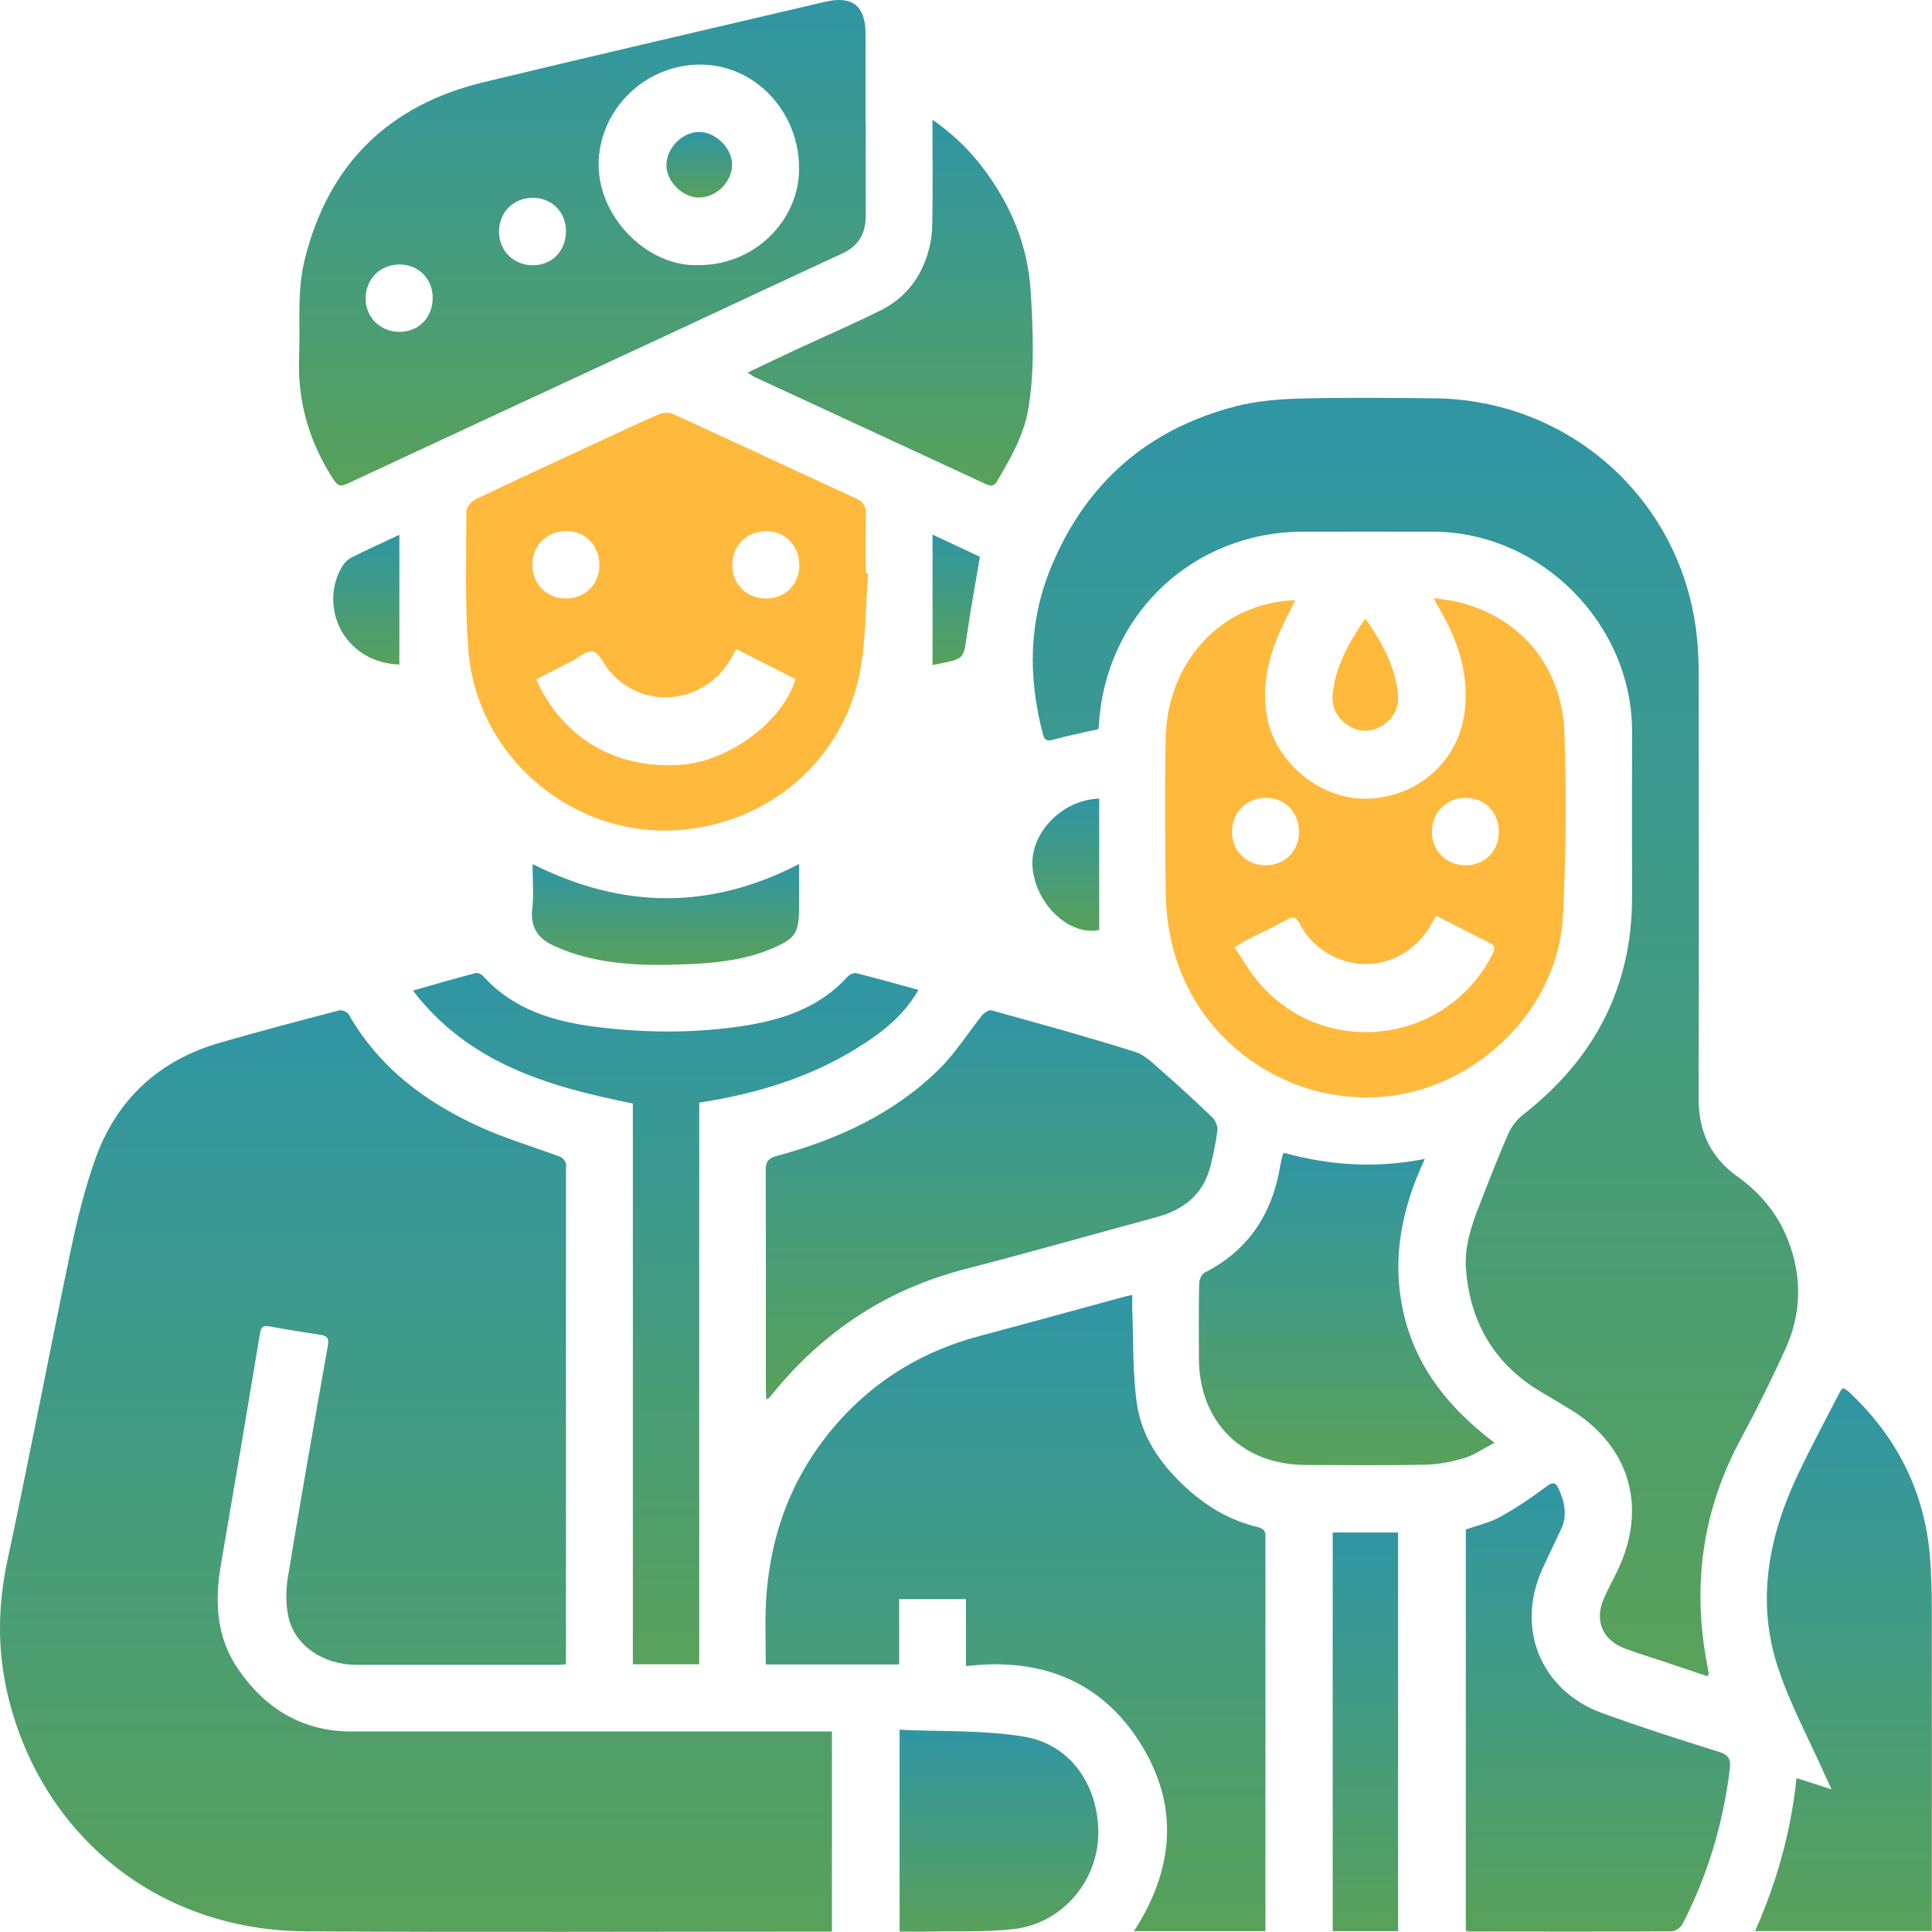
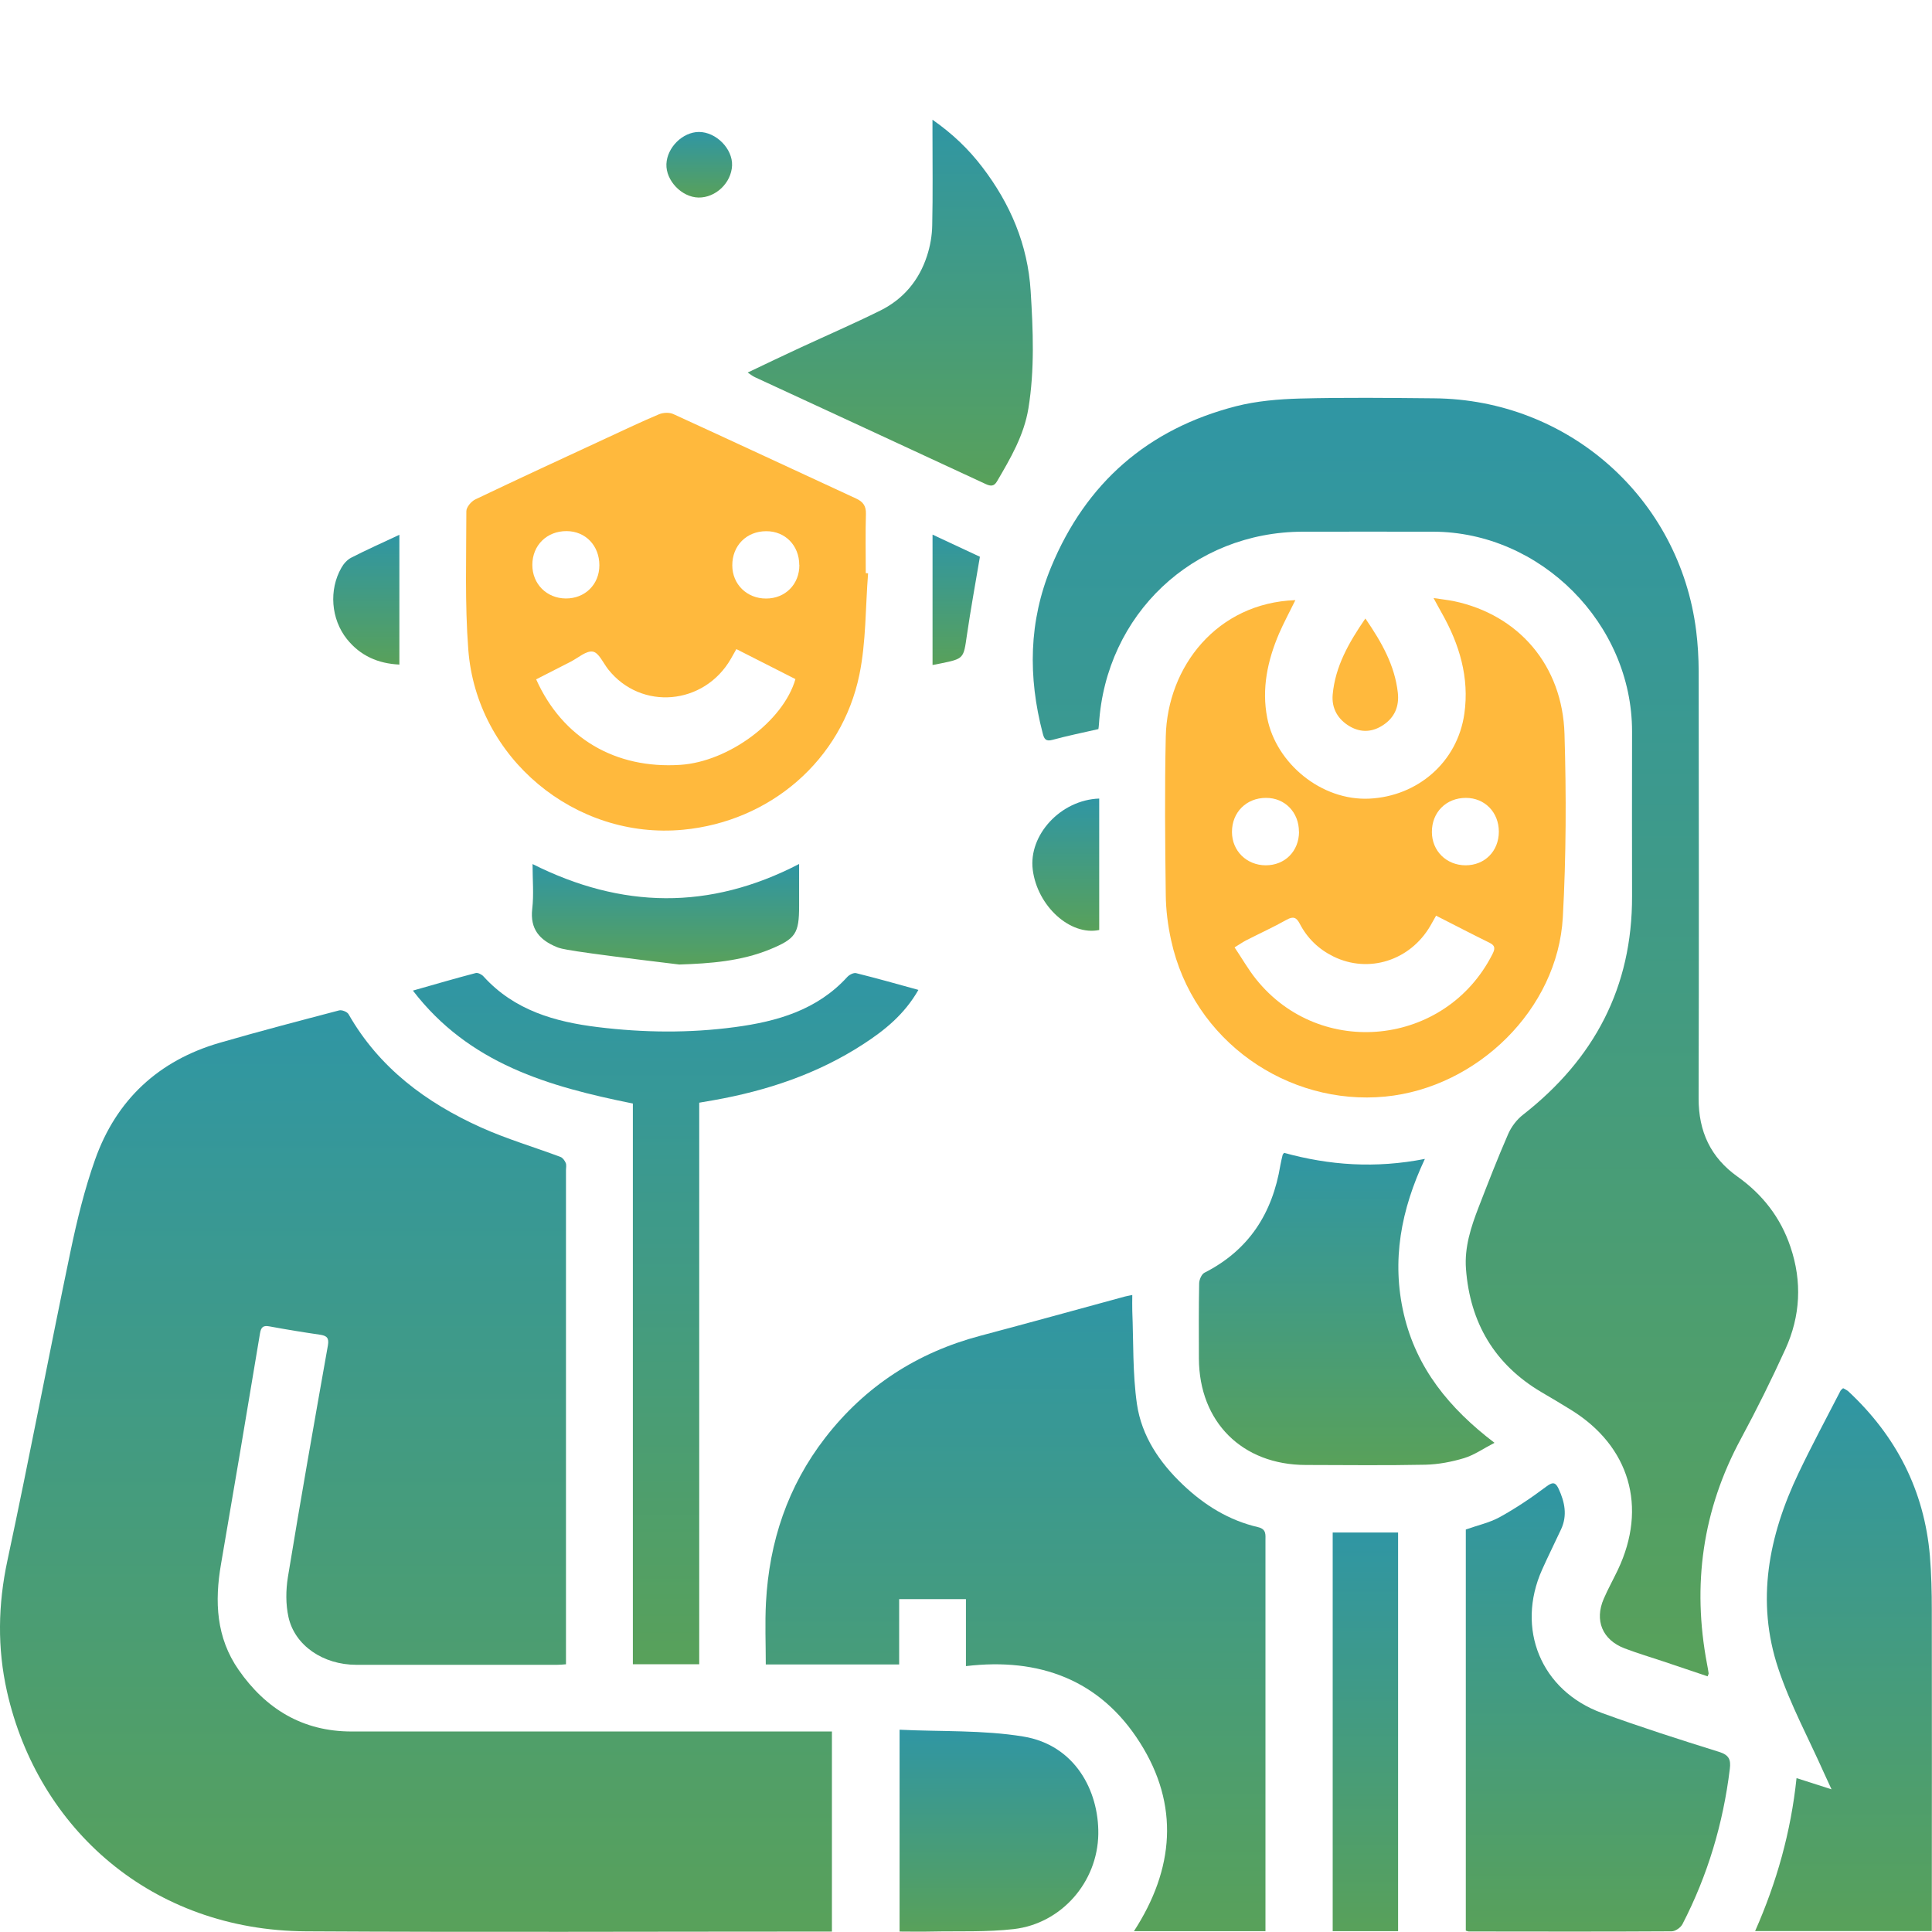
<svg xmlns="http://www.w3.org/2000/svg" width="60" height="60" viewBox="0 0 60 60" fill="none">
  <path d="M25.836 53.776V59.987H25.507C20.172 59.987 14.838 60.01 9.504 59.979C4.714 59.953 1.179 56.8 0.217 52.532C-0.086 51.183 -0.063 49.833 0.23 48.465C0.915 45.265 1.524 42.049 2.193 38.846C2.393 37.891 2.627 36.931 2.953 36.012C3.612 34.154 4.924 32.934 6.825 32.384C8.054 32.028 9.294 31.704 10.531 31.379C10.616 31.356 10.785 31.423 10.826 31.499C11.775 33.162 13.23 34.242 14.931 35.01C15.73 35.371 16.581 35.62 17.405 35.929C17.476 35.955 17.538 36.043 17.569 36.116C17.597 36.181 17.577 36.264 17.577 36.339C17.577 41.343 17.577 46.345 17.577 51.349C17.577 51.455 17.577 51.559 17.577 51.686C17.47 51.694 17.387 51.702 17.304 51.702C15.225 51.702 13.145 51.705 11.065 51.702C10.041 51.702 9.156 51.108 8.959 50.22C8.871 49.823 8.876 49.382 8.941 48.977C9.335 46.576 9.758 44.18 10.183 41.785C10.225 41.548 10.147 41.481 9.934 41.45C9.413 41.374 8.892 41.289 8.373 41.193C8.179 41.156 8.109 41.208 8.075 41.406C7.678 43.796 7.276 46.184 6.864 48.572C6.662 49.737 6.713 50.858 7.411 51.86C8.256 53.075 9.403 53.773 10.917 53.773C15.756 53.773 20.595 53.773 25.434 53.773H25.839L25.836 53.776Z" fill="url(#paint0_linear_4921_21467)" />
  <path d="M34.111 22.643C33.6 22.759 33.139 22.853 32.685 22.977C32.475 23.035 32.426 22.946 32.382 22.772C31.925 21.023 31.946 19.297 32.644 17.61C33.727 14.994 35.649 13.32 38.385 12.616C39.026 12.453 39.705 12.396 40.366 12.377C41.756 12.341 43.146 12.357 44.536 12.37C48.703 12.403 52.158 15.463 52.676 19.588C52.728 20.003 52.752 20.426 52.754 20.847C52.759 25.267 52.764 29.687 52.752 34.107C52.749 35.14 53.125 35.947 53.96 36.541C54.738 37.094 55.298 37.813 55.604 38.722C55.97 39.801 55.915 40.873 55.446 41.901C55.018 42.841 54.559 43.767 54.069 44.676C52.871 46.89 52.547 49.223 53.014 51.681C53.032 51.777 53.05 51.87 53.063 51.967C53.065 51.985 53.05 52.005 53.032 52.06C52.57 51.904 52.106 51.748 51.644 51.593C51.248 51.46 50.843 51.341 50.451 51.191C49.764 50.928 49.513 50.324 49.806 49.651C49.938 49.345 50.101 49.054 50.244 48.753C51.17 46.804 50.612 44.907 48.781 43.78C48.478 43.593 48.175 43.412 47.868 43.233C46.411 42.371 45.651 41.073 45.527 39.404C45.477 38.737 45.682 38.104 45.921 37.489C46.217 36.726 46.512 35.963 46.839 35.215C46.938 34.989 47.106 34.769 47.3 34.618C49.51 32.89 50.695 30.66 50.685 27.826C50.679 26.123 50.685 24.418 50.685 22.715C50.685 19.37 47.848 16.52 44.508 16.512C43.162 16.509 41.813 16.512 40.467 16.512C37.052 16.517 34.342 19.076 34.129 22.492C34.127 22.554 34.114 22.617 34.111 22.645V22.643Z" fill="url(#paint1_linear_4921_21467)" />
  <path d="M39.303 59.974H35.216C36.466 58.048 36.634 56.057 35.4 54.116C34.166 52.169 32.278 51.471 29.998 51.743V49.662H27.924V51.691H23.782C23.782 51.05 23.754 50.407 23.788 49.768C23.889 47.881 24.462 46.158 25.626 44.653C26.871 43.046 28.486 42.002 30.447 41.483C31.943 41.086 33.434 40.674 34.931 40.266C34.99 40.251 35.055 40.24 35.164 40.217C35.164 40.398 35.159 40.554 35.164 40.71C35.203 41.675 35.172 42.654 35.309 43.606C35.455 44.598 36.007 45.418 36.741 46.114C37.412 46.75 38.167 47.217 39.069 47.427C39.334 47.489 39.3 47.663 39.3 47.845C39.3 51.585 39.3 55.325 39.3 59.065V59.974H39.303Z" fill="url(#paint2_linear_4921_21467)" />
-   <path d="M26.887 3.844C26.887 4.793 26.881 5.741 26.887 6.691C26.889 7.241 26.671 7.636 26.158 7.872C24.283 8.739 22.413 9.616 20.541 10.488C17.284 12.001 14.021 13.512 10.767 15.03C10.559 15.126 10.471 15.066 10.357 14.893C9.608 13.738 9.237 12.486 9.289 11.101C9.328 10.091 9.216 9.071 9.46 8.074C10.191 5.1 12.069 3.262 15.028 2.551C18.552 1.702 22.084 0.885 25.611 0.059C26.482 -0.146 26.881 0.179 26.881 1.066C26.881 1.993 26.881 2.92 26.881 3.849L26.887 3.844ZM21.7 8.233C23.391 8.243 24.804 6.893 24.817 5.255C24.83 3.48 23.458 2.016 21.77 2.006C20.061 1.993 18.669 3.353 18.593 4.98C18.513 6.725 20.123 8.305 21.697 8.233H21.7ZM13.438 9.25C13.438 8.65 12.989 8.209 12.398 8.214C11.789 8.222 11.35 8.674 11.355 9.286C11.363 9.868 11.822 10.312 12.419 10.306C13.013 10.301 13.438 9.857 13.438 9.247V9.25ZM17.577 7.168C17.574 6.587 17.136 6.146 16.56 6.143C15.948 6.143 15.499 6.584 15.497 7.194C15.497 7.796 15.959 8.248 16.568 8.238C17.159 8.227 17.579 7.781 17.577 7.168Z" fill="url(#paint3_linear_4921_21467)" />
  <path d="M40.229 18.638C40.047 19.009 39.868 19.339 39.72 19.681C39.362 20.52 39.178 21.392 39.355 22.297C39.632 23.709 41.04 24.877 42.534 24.802C44.02 24.727 45.262 23.676 45.477 22.163C45.636 21.044 45.324 20.008 44.775 19.038C44.702 18.91 44.635 18.783 44.52 18.573C44.788 18.614 44.972 18.633 45.151 18.669C47.16 19.092 48.524 20.66 48.587 22.796C48.644 24.691 48.639 26.593 48.535 28.485C48.377 31.348 45.871 33.777 43.022 34.055C39.998 34.348 37.052 32.337 36.37 29.199C36.269 28.739 36.209 28.262 36.204 27.79C36.183 26.152 36.168 24.512 36.204 22.874C36.253 20.699 37.799 18.726 40.226 18.638H40.229ZM44.598 28.439C44.526 28.566 44.474 28.659 44.422 28.75C43.794 29.832 42.505 30.242 41.411 29.705C40.952 29.479 40.599 29.139 40.364 28.685C40.262 28.49 40.164 28.449 39.959 28.563C39.547 28.794 39.114 28.991 38.693 29.207C38.584 29.264 38.483 29.337 38.341 29.422C38.579 29.775 38.771 30.115 39.012 30.414C41.007 32.9 44.891 32.49 46.341 29.648C46.416 29.5 46.465 29.381 46.266 29.282C45.716 29.012 45.174 28.729 44.596 28.436L44.598 28.439ZM46.548 25.83C46.548 25.228 46.113 24.779 45.524 24.779C44.912 24.779 44.466 25.225 44.469 25.838C44.469 26.427 44.92 26.871 45.514 26.873C46.11 26.873 46.546 26.435 46.548 25.83ZM40.34 25.83C40.34 25.228 39.904 24.776 39.316 24.779C38.706 24.779 38.258 25.228 38.26 25.838C38.26 26.424 38.714 26.871 39.308 26.873C39.904 26.873 40.34 26.437 40.343 25.83H40.34Z" fill="#FFB93D" />
  <path d="M26.959 17.81C26.876 18.858 26.899 19.93 26.689 20.953C26.142 23.611 23.915 25.513 21.215 25.768C17.865 26.087 14.797 23.548 14.543 20.169C14.434 18.744 14.483 17.306 14.483 15.874C14.483 15.749 14.636 15.57 14.761 15.51C16.119 14.861 17.486 14.231 18.853 13.597C19.39 13.348 19.924 13.094 20.468 12.865C20.598 12.811 20.79 12.803 20.912 12.86C22.807 13.727 24.698 14.61 26.591 15.484C26.798 15.58 26.899 15.71 26.892 15.957C26.874 16.569 26.887 17.184 26.887 17.799C26.91 17.799 26.936 17.802 26.959 17.805V17.81ZM22.87 20.156C22.802 20.276 22.75 20.369 22.698 20.46C21.866 21.905 19.908 22.074 18.889 20.789C18.733 20.592 18.599 20.27 18.412 20.237C18.209 20.2 17.955 20.431 17.727 20.548C17.367 20.732 17.006 20.917 16.651 21.098C17.471 22.925 19.112 23.886 21.13 23.753C22.621 23.655 24.324 22.404 24.703 21.09C24.104 20.784 23.495 20.475 22.87 20.159V20.156ZM24.822 17.545C24.82 16.94 24.384 16.494 23.795 16.497C23.183 16.497 22.74 16.945 22.742 17.558C22.742 18.145 23.196 18.591 23.793 18.588C24.389 18.588 24.828 18.145 24.825 17.545H24.822ZM18.614 17.555C18.614 16.945 18.184 16.497 17.598 16.494C16.983 16.491 16.534 16.933 16.532 17.543C16.532 18.134 16.975 18.581 17.569 18.586C18.168 18.591 18.614 18.15 18.614 17.555Z" fill="#FFB93D" />
-   <path d="M23.795 43.438C23.793 43.349 23.785 43.259 23.785 43.165C23.785 40.892 23.788 38.615 23.78 36.342C23.78 36.08 23.86 35.971 24.117 35.9C26.013 35.389 27.768 34.587 29.181 33.188C29.679 32.695 30.058 32.08 30.502 31.53C30.566 31.449 30.714 31.356 30.792 31.377C32.283 31.792 33.774 32.202 35.25 32.666C35.566 32.765 35.836 33.048 36.1 33.279C36.627 33.738 37.14 34.213 37.643 34.696C37.739 34.789 37.822 34.966 37.809 35.093C37.765 35.467 37.685 35.836 37.594 36.202C37.376 37.094 36.762 37.572 35.908 37.803C33.935 38.335 31.972 38.898 29.993 39.407C27.558 40.032 25.574 41.338 23.998 43.279C23.951 43.337 23.899 43.391 23.85 43.448C23.847 43.453 23.832 43.448 23.798 43.44L23.795 43.438Z" fill="url(#paint4_linear_4921_21467)" />
  <path d="M57.24 43.111C57.295 43.145 57.355 43.168 57.399 43.207C58.887 44.593 59.761 46.288 59.935 48.323C59.981 48.881 59.994 49.441 59.994 50.002C60 53.194 59.994 56.384 59.994 59.577C59.994 59.704 59.994 59.831 59.994 59.971H54.507C55.176 58.455 55.617 56.901 55.793 55.221C56.156 55.338 56.473 55.439 56.88 55.569C56.776 55.346 56.711 55.208 56.649 55.068C56.169 53.989 55.601 52.94 55.228 51.824C54.525 49.727 54.927 47.694 55.856 45.748C56.268 44.884 56.722 44.04 57.16 43.189C57.173 43.163 57.204 43.147 57.238 43.113L57.24 43.111Z" fill="url(#paint5_linear_4921_21467)" />
  <path d="M28.52 30.746C28.082 31.509 27.473 31.997 26.809 32.428C25.387 33.352 23.813 33.876 22.156 34.169C22.019 34.193 21.881 34.216 21.715 34.245V51.684H19.654V34.271C17.037 33.744 14.569 33.038 12.823 30.764C13.518 30.567 14.143 30.383 14.773 30.219C14.843 30.201 14.963 30.263 15.017 30.325C15.969 31.374 17.229 31.735 18.567 31.898C19.983 32.072 21.407 32.088 22.823 31.898C24.132 31.724 25.375 31.369 26.313 30.341C26.376 30.271 26.51 30.203 26.588 30.222C27.221 30.38 27.851 30.556 28.518 30.741L28.52 30.746Z" fill="url(#paint6_linear_4921_21467)" />
  <path d="M45.522 59.955V47.5C45.879 47.372 46.255 47.292 46.577 47.115C47.083 46.835 47.565 46.511 48.027 46.163C48.237 46.005 48.317 46.046 48.408 46.243C48.594 46.648 48.68 47.061 48.483 47.489C48.288 47.91 48.081 48.322 47.892 48.745C47.07 50.581 47.855 52.504 49.746 53.197C50.947 53.635 52.165 54.025 53.387 54.406C53.695 54.502 53.758 54.645 53.721 54.936C53.514 56.63 53.034 58.24 52.251 59.755C52.197 59.862 52.031 59.979 51.914 59.979C49.813 59.992 47.713 59.986 45.612 59.984C45.592 59.984 45.573 59.974 45.522 59.958V59.955Z" fill="url(#paint7_linear_4921_21467)" />
  <path d="M39.876 35.802C41.287 36.191 42.718 36.292 44.251 35.991C43.507 37.572 43.211 39.15 43.597 40.811C43.989 42.488 45.003 43.734 46.413 44.808C46.069 44.985 45.786 45.187 45.47 45.283C45.083 45.4 44.671 45.478 44.269 45.488C43.029 45.514 41.792 45.498 40.553 45.496C38.577 45.493 37.241 44.162 37.233 42.189C37.231 41.413 37.226 40.637 37.241 39.861C37.241 39.747 37.314 39.573 37.405 39.526C38.787 38.825 39.518 37.678 39.764 36.181C39.783 36.074 39.809 35.971 39.834 35.864C39.84 35.846 39.858 35.83 39.879 35.802H39.876Z" fill="url(#paint8_linear_4921_21467)" />
  <path d="M28.956 3.716C29.599 4.165 30.089 4.643 30.507 5.191C31.375 6.327 31.92 7.599 32.008 9.042C32.084 10.257 32.135 11.474 31.938 12.684C31.801 13.52 31.381 14.236 30.961 14.952C30.87 15.105 30.769 15.105 30.613 15.033C28.225 13.922 25.831 12.819 23.443 11.713C23.378 11.684 23.323 11.638 23.22 11.57C23.793 11.298 24.319 11.043 24.854 10.797C25.683 10.413 26.523 10.049 27.34 9.644C28.056 9.289 28.544 8.705 28.79 7.944C28.889 7.641 28.946 7.314 28.951 6.997C28.972 6.039 28.959 5.079 28.959 4.121C28.959 4.015 28.959 3.911 28.959 3.719L28.956 3.716Z" fill="url(#paint9_linear_4921_21467)" />
  <path d="M27.937 53.718C29.233 53.781 30.527 53.724 31.777 53.929C33.38 54.191 34.127 55.608 34.109 56.958C34.085 58.46 32.957 59.737 31.489 59.909C30.639 60.007 29.773 59.968 28.912 59.986C28.593 59.994 28.271 59.986 27.937 59.986V53.716V53.718Z" fill="url(#paint10_linear_4921_21467)" />
  <path d="M43.419 59.974H41.388V47.593H43.419V59.974Z" fill="url(#paint11_linear_4921_21467)" />
-   <path d="M16.539 26.834C19.301 28.22 22.032 28.277 24.817 26.832C24.817 27.286 24.817 27.709 24.817 28.132C24.817 28.991 24.713 29.152 23.915 29.482C23.012 29.853 22.05 29.923 21.096 29.954C19.955 29.993 18.811 29.952 17.712 29.578C17.569 29.529 17.431 29.469 17.291 29.412C16.76 29.194 16.456 28.854 16.529 28.226C16.581 27.782 16.539 27.328 16.539 26.837V26.834Z" fill="url(#paint12_linear_4921_21467)" />
+   <path d="M16.539 26.834C19.301 28.22 22.032 28.277 24.817 26.832C24.817 27.286 24.817 27.709 24.817 28.132C24.817 28.991 24.713 29.152 23.915 29.482C23.012 29.853 22.05 29.923 21.096 29.954C17.569 29.529 17.431 29.469 17.291 29.412C16.76 29.194 16.456 28.854 16.529 28.226C16.581 27.782 16.539 27.328 16.539 26.837V26.834Z" fill="url(#paint12_linear_4921_21467)" />
  <path d="M34.137 24.8C34.137 26.175 34.137 27.53 34.137 28.882C33.24 29.069 32.216 28.143 32.073 27.011C31.936 25.939 32.934 24.841 34.137 24.8Z" fill="url(#paint13_linear_4921_21467)" />
  <path d="M12.403 16.605V20.639C11.745 20.608 11.19 20.369 10.772 19.845C10.279 19.224 10.209 18.319 10.603 17.631C10.673 17.506 10.787 17.379 10.912 17.317C11.387 17.073 11.874 16.857 12.403 16.608V16.605Z" fill="url(#paint14_linear_4921_21467)" />
  <path d="M42.404 19.209C42.915 19.954 43.317 20.667 43.411 21.514C43.457 21.931 43.315 22.279 42.959 22.515C42.63 22.736 42.275 22.762 41.925 22.562C41.546 22.344 41.349 21.994 41.388 21.568C41.468 20.699 41.883 19.964 42.402 19.209H42.404Z" fill="#FFB93D" />
  <path d="M28.961 20.652V16.603C29.501 16.855 29.993 17.086 30.432 17.291C30.291 18.127 30.144 18.929 30.027 19.733C29.923 20.452 29.939 20.455 29.207 20.605C29.135 20.621 29.062 20.634 28.961 20.652Z" fill="url(#paint15_linear_4921_21467)" />
  <path d="M21.692 6.135C21.171 6.125 20.676 5.608 20.696 5.095C20.717 4.578 21.2 4.101 21.705 4.098C22.239 4.098 22.756 4.62 22.735 5.141C22.711 5.681 22.226 6.143 21.692 6.135Z" fill="url(#paint16_linear_4921_21467)" />
  <defs>
    <linearGradient id="paint0_linear_4921_21467" x1="12.905" y1="31.738" x2="12.905" y2="68.517" gradientUnits="userSpaceOnUse">
      <stop stop-color="#3096A3" />
      <stop offset="0.99" stop-color="#64A445" />
    </linearGradient>
    <linearGradient id="paint1_linear_4921_21467" x1="43.945" y1="12.859" x2="43.945" y2="63.882" gradientUnits="userSpaceOnUse">
      <stop stop-color="#3096A3" />
      <stop offset="0.99" stop-color="#64A445" />
    </linearGradient>
    <linearGradient id="paint2_linear_4921_21467" x1="31.528" y1="40.468" x2="31.528" y2="65.856" gradientUnits="userSpaceOnUse">
      <stop stop-color="#3096A3" />
      <stop offset="0.99" stop-color="#64A445" />
    </linearGradient>
    <linearGradient id="paint3_linear_4921_21467" x1="18.075" y1="0.192" x2="18.075" y2="19.564" gradientUnits="userSpaceOnUse">
      <stop stop-color="#3096A3" />
      <stop offset="0.99" stop-color="#64A445" />
    </linearGradient>
    <linearGradient id="paint4_linear_4921_21467" x1="30.787" y1="31.527" x2="30.787" y2="47.046" gradientUnits="userSpaceOnUse">
      <stop stop-color="#3096A3" />
      <stop offset="0.99" stop-color="#64A445" />
    </linearGradient>
    <linearGradient id="paint5_linear_4921_21467" x1="57.249" y1="43.325" x2="57.249" y2="64.991" gradientUnits="userSpaceOnUse">
      <stop stop-color="#3096A3" />
      <stop offset="0.99" stop-color="#64A445" />
    </linearGradient>
    <linearGradient id="paint6_linear_4921_21467" x1="20.663" y1="30.488" x2="20.663" y2="58.076" gradientUnits="userSpaceOnUse">
      <stop stop-color="#3096A3" />
      <stop offset="0.99" stop-color="#64A445" />
    </linearGradient>
    <linearGradient id="paint7_linear_4921_21467" x1="49.621" y1="46.243" x2="49.621" y2="64.132" gradientUnits="userSpaceOnUse">
      <stop stop-color="#3096A3" />
      <stop offset="0.99" stop-color="#64A445" />
    </linearGradient>
    <linearGradient id="paint8_linear_4921_21467" x1="41.817" y1="35.925" x2="41.817" y2="48.391" gradientUnits="userSpaceOnUse">
      <stop stop-color="#3096A3" />
      <stop offset="0.99" stop-color="#64A445" />
    </linearGradient>
    <linearGradient id="paint9_linear_4921_21467" x1="27.643" y1="3.861" x2="27.643" y2="18.463" gradientUnits="userSpaceOnUse">
      <stop stop-color="#3096A3" />
      <stop offset="0.99" stop-color="#64A445" />
    </linearGradient>
    <linearGradient id="paint10_linear_4921_21467" x1="31.019" y1="53.795" x2="31.019" y2="61.858" gradientUnits="userSpaceOnUse">
      <stop stop-color="#3096A3" />
      <stop offset="0.99" stop-color="#64A445" />
    </linearGradient>
    <linearGradient id="paint11_linear_4921_21467" x1="42.402" y1="47.751" x2="42.402" y2="63.66" gradientUnits="userSpaceOnUse">
      <stop stop-color="#3096A3" />
      <stop offset="0.99" stop-color="#64A445" />
    </linearGradient>
    <linearGradient id="paint12_linear_4921_21467" x1="20.663" y1="26.872" x2="20.663" y2="30.899" gradientUnits="userSpaceOnUse">
      <stop stop-color="#3096A3" />
      <stop offset="0.99" stop-color="#64A445" />
    </linearGradient>
    <linearGradient id="paint13_linear_4921_21467" x1="33.098" y1="24.852" x2="33.098" y2="30.129" gradientUnits="userSpaceOnUse">
      <stop stop-color="#3096A3" />
      <stop offset="0.99" stop-color="#64A445" />
    </linearGradient>
    <linearGradient id="paint14_linear_4921_21467" x1="11.375" y1="16.657" x2="11.375" y2="21.84" gradientUnits="userSpaceOnUse">
      <stop stop-color="#3096A3" />
      <stop offset="0.99" stop-color="#64A445" />
    </linearGradient>
    <linearGradient id="paint15_linear_4921_21467" x1="29.695" y1="16.654" x2="29.695" y2="21.858" gradientUnits="userSpaceOnUse">
      <stop stop-color="#3096A3" />
      <stop offset="0.99" stop-color="#64A445" />
    </linearGradient>
    <linearGradient id="paint16_linear_4921_21467" x1="21.714" y1="4.124" x2="21.714" y2="6.742" gradientUnits="userSpaceOnUse">
      <stop stop-color="#3096A3" />
      <stop offset="0.99" stop-color="#64A445" />
    </linearGradient>
  </defs>
</svg>